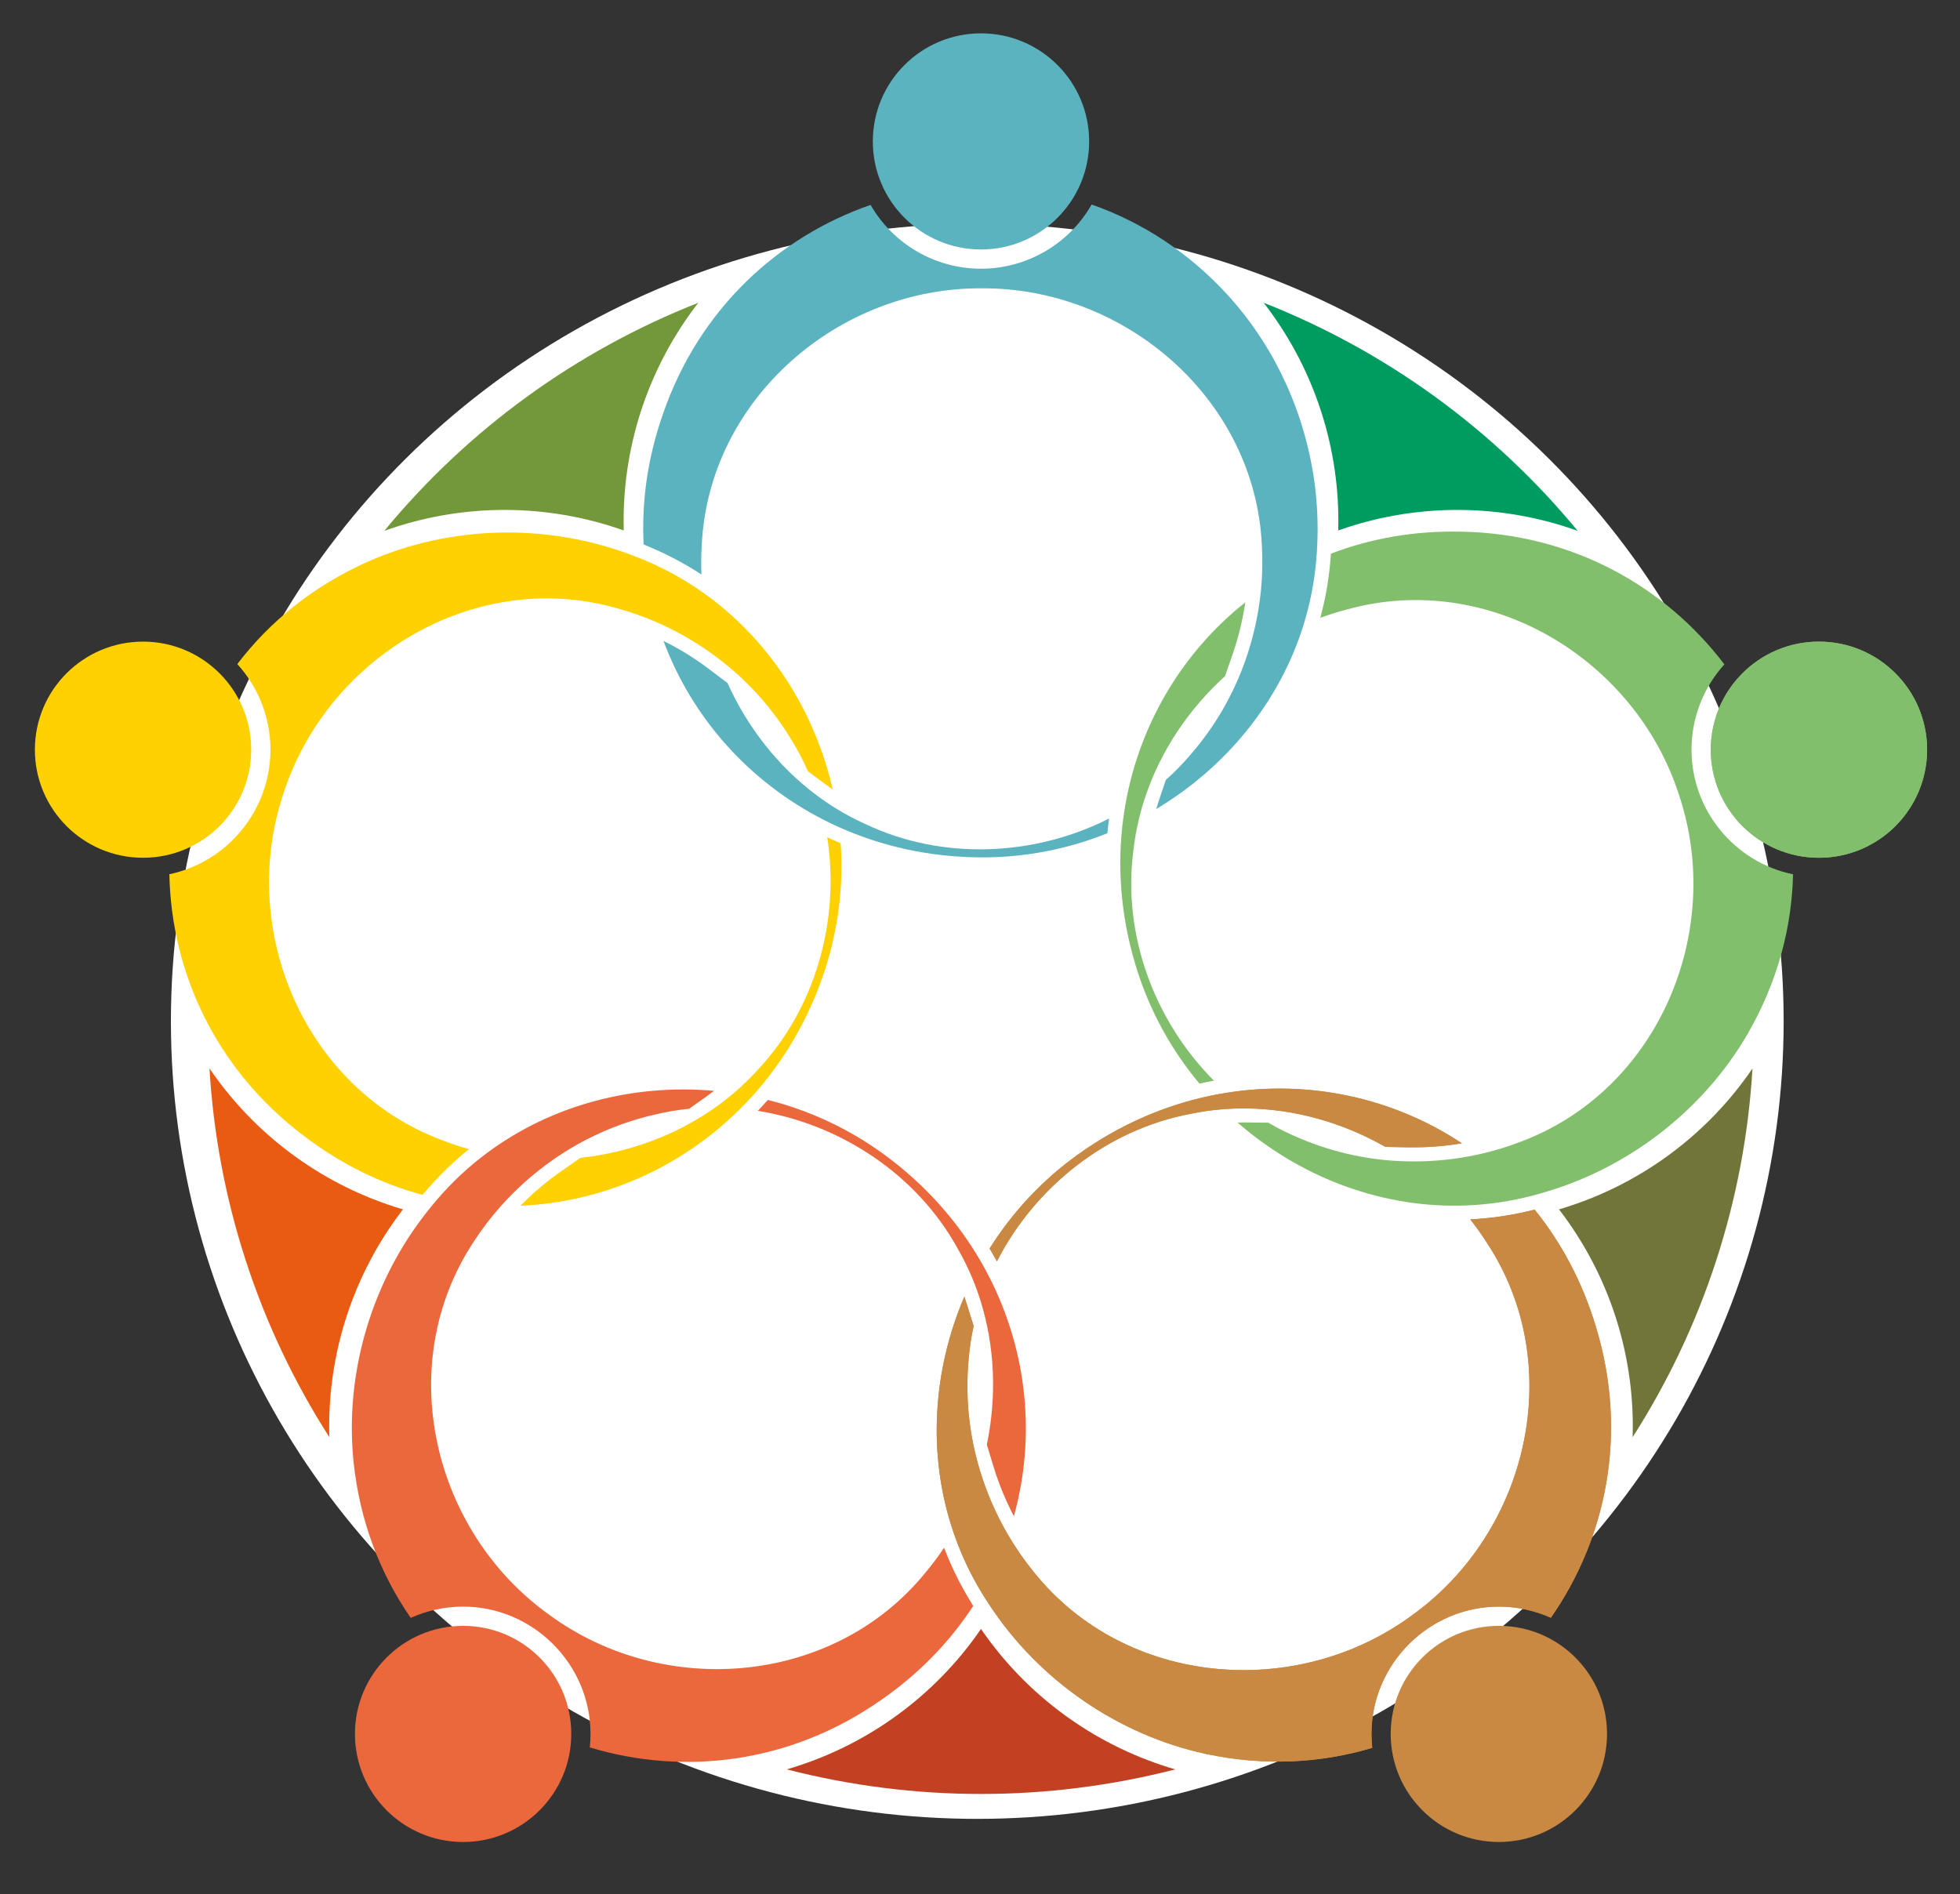
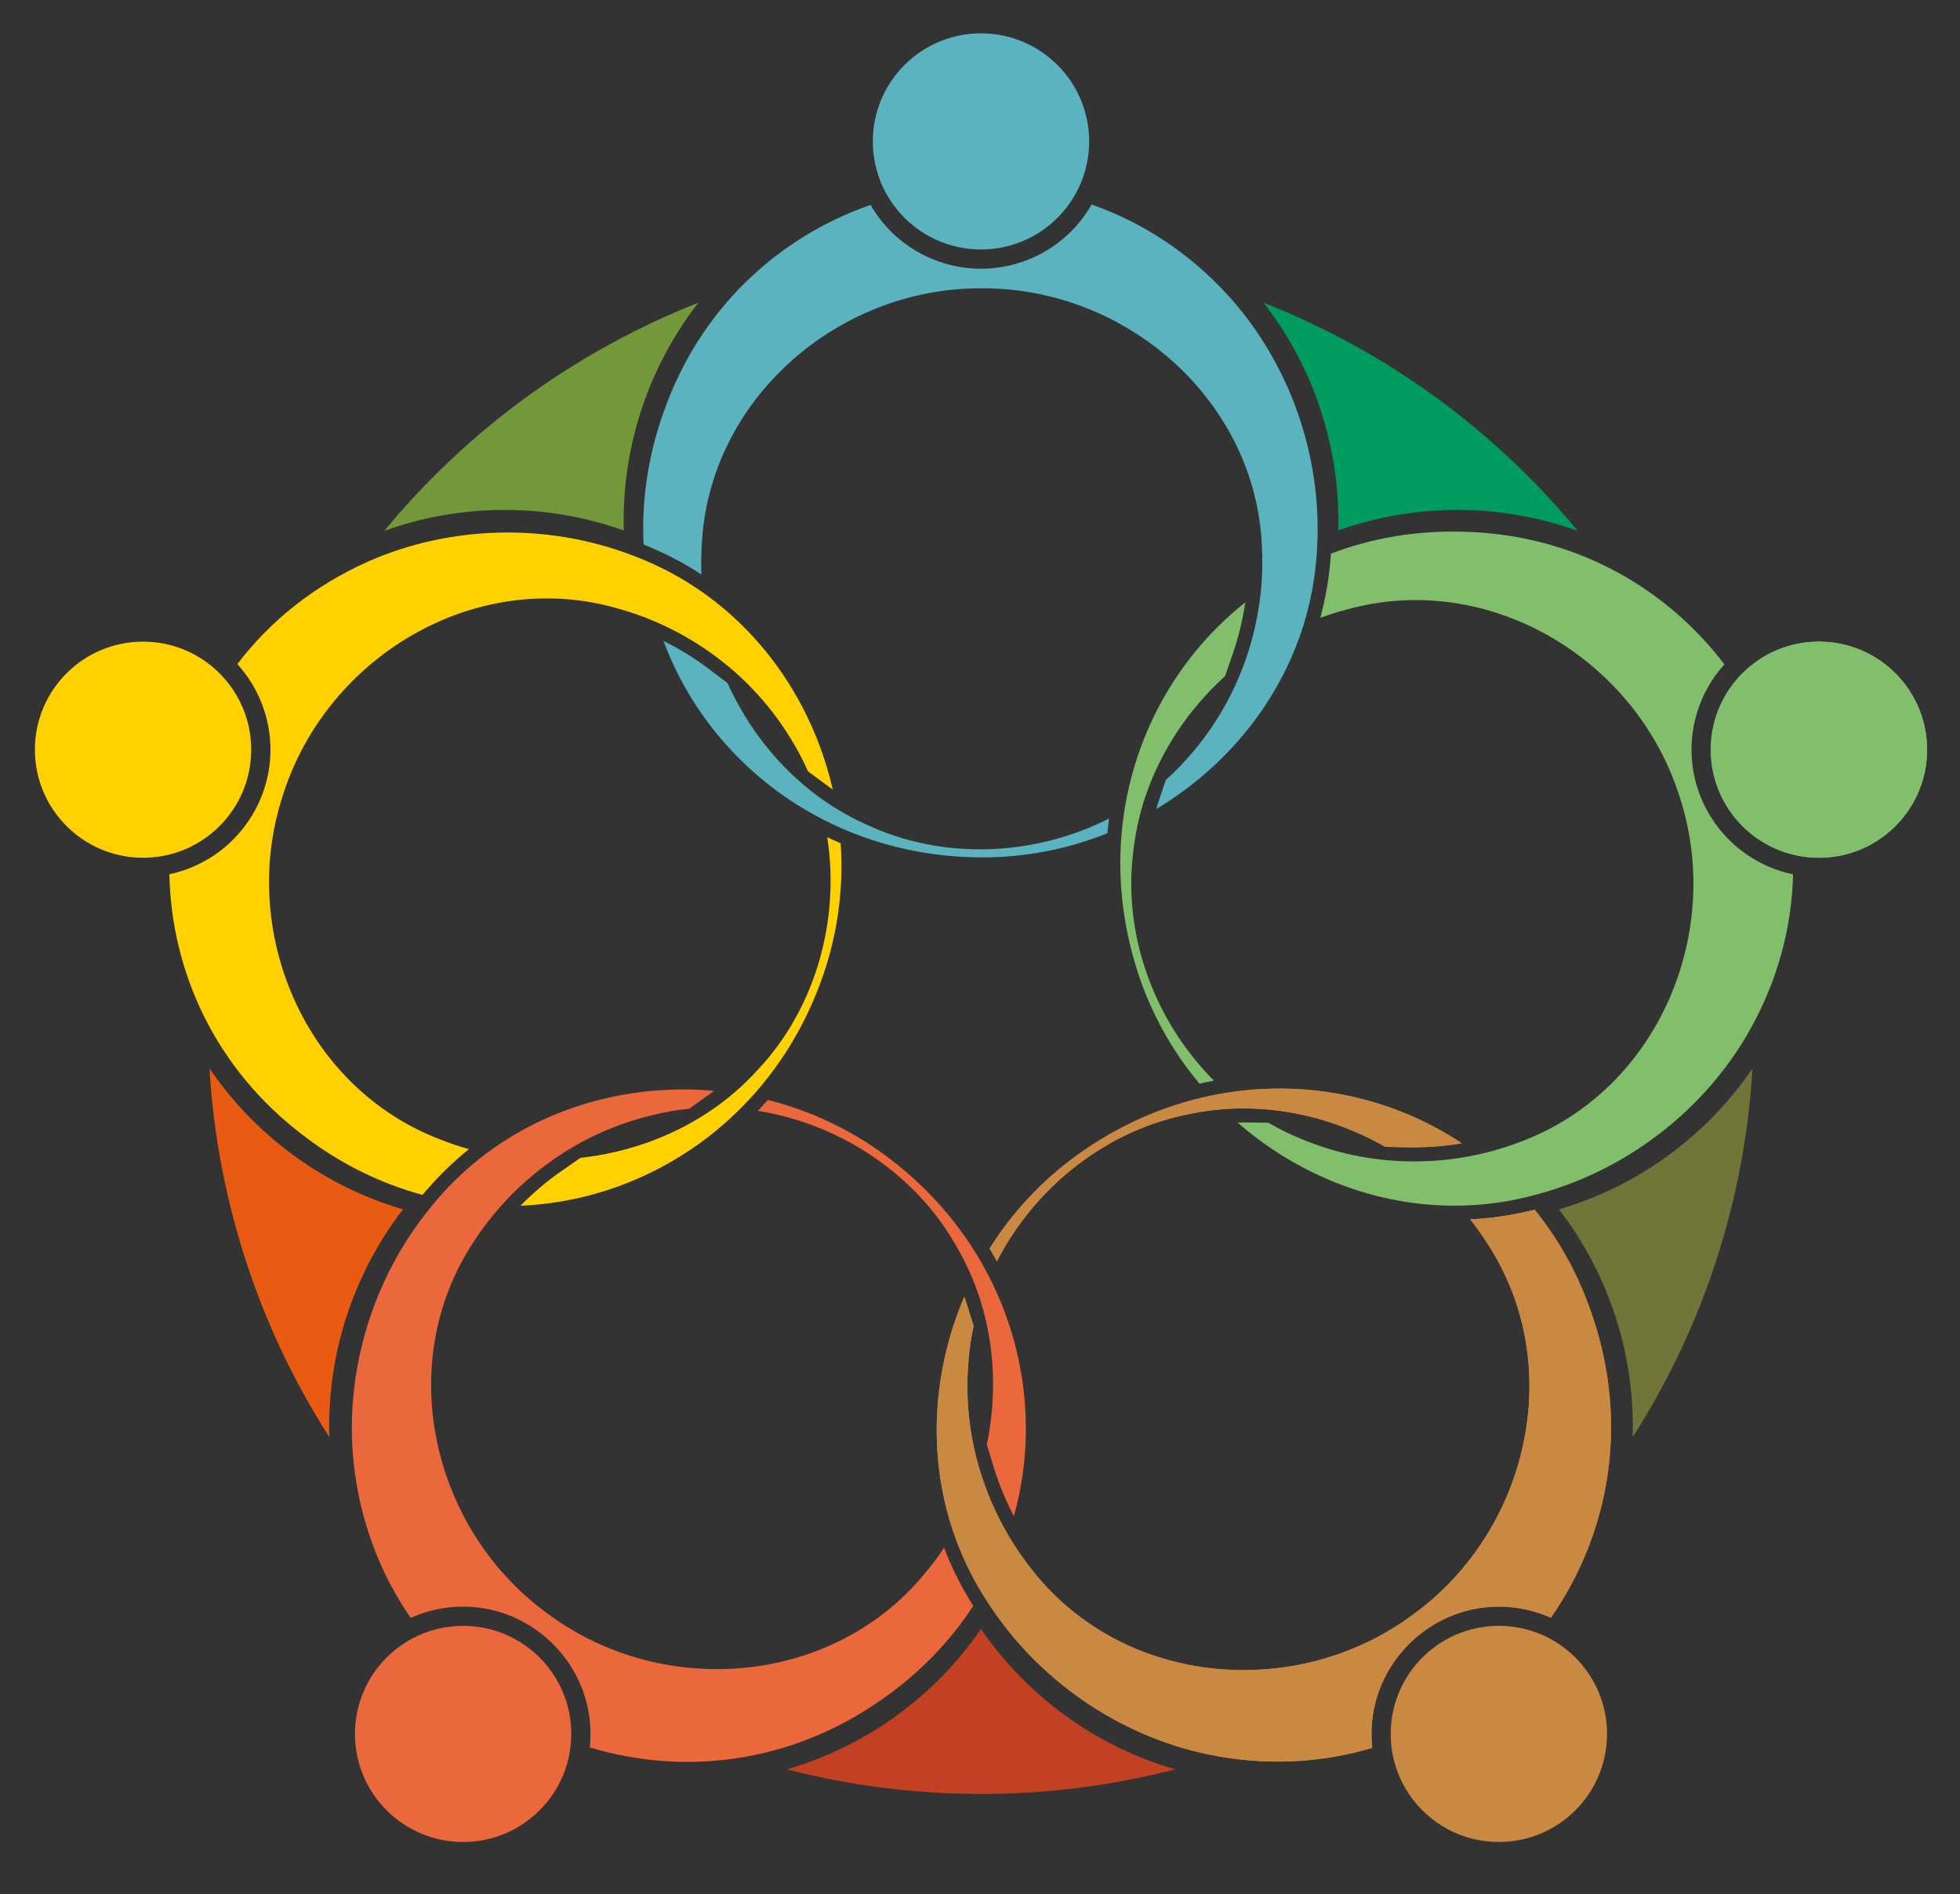
<svg xmlns="http://www.w3.org/2000/svg" xmlns:ns1="http://www.serif.com/" width="100%" height="100%" viewBox="0 0 655 633" version="1.1" xml:space="preserve" style="fill-rule:evenodd;clip-rule:evenodd;stroke-linejoin:round;stroke-miterlimit:2;">
  <rect x="0" y="0" width="655" height="633" fill="#333333" stroke="none" />
  <g id="ArtBoard2" transform="matrix(0.77,0,0,0.993,-379.718,-26.811)">
    <rect x="493.204" y="26.995" width="849.928" height="636.709" style="fill:none;" />
    <clipPath id="_clip1">
      <rect x="493.204" y="26.995" width="849.928" height="636.709" />
    </clipPath>
    <g clip-path="url(#_clip1)">
      <g transform="matrix(1.299,0,0,0.965,-313.307,-1085.87)">
        <rect id="ArtBoard1" x="-2.836" y="1146.89" width="2012.65" height="774.425" style="fill:none;" />
        <g id="ArtBoard11" ns1:id="ArtBoard1">
          <g transform="matrix(0.72,0,0,1.124,257.197,-351.392)">
            <g>
-               <ellipse cx="958.529" cy="1655.54" rx="374.185" ry="247.481" style="fill:white;" />
-             </g>
+               </g>
          </g>
          <g transform="matrix(1,0,0,1.043,0.164,-82.388)">
            <g transform="matrix(0.315,0,0,0.315,632.31,1195.83)">
              <path d="M829.89,809.4C823.189,788.598 813.995,768.683 802.51,750.09C782.157,716.215 755.458,686.582 723.88,662.82C743.9,720.68 780.64,772.84 829.89,809.4Z" style="fill:none;fill-rule:nonzero;" />
            </g>
            <g transform="matrix(0.315,0,0,0.315,632.31,1195.83)">
              <path d="M1171.1,833.74C1168.37,845.02 1166.37,856.464 1165.1,868C1152.68,963.61 1192.83,1061.67 1264.17,1124.59C1359.03,1109.59 1455.17,1133.45 1530.42,1190.26C1546.14,1186.84 1561.57,1182.2 1576.57,1176.37C1722.2,1121.37 1792.21,953.37 1743.94,808.85C1697.69,664.19 1542.44,570.33 1392.94,611.26C1376.76,615.395 1360.96,620.898 1345.71,627.71C1318.07,717.26 1253.25,790.81 1171.1,833.74Z" style="fill:none;fill-rule:nonzero;" />
            </g>
            <g transform="matrix(0.315,0,0,0.315,632.31,1195.83)">
              <path d="M1003,1345.31C996.198,1366.08 991.931,1387.6 990.29,1409.39C986.849,1448.76 991.032,1488.42 1002.61,1526.21C1020.41,1467.63 1021.33,1403.84 1003,1345.31Z" style="fill:none;fill-rule:nonzero;" />
            </g>
            <g transform="matrix(0.315,0,0,0.315,632.31,1195.83)">
              <path d="M1341.94,1173.11C1378.32,1188.55 1417.33,1196.83 1456.84,1197.49C1406.64,1162.49 1346.25,1141.85 1284.92,1141.22C1302.57,1154.11 1321.72,1164.82 1341.94,1173.11Z" style="fill:none;fill-rule:nonzero;" />
            </g>
            <g transform="matrix(0.315,0,0,0.315,632.31,1195.83)">
-               <path d="M1260.24,1142C1248.67,1142.9 1237.17,1144.55 1225.81,1146.92C1131.04,1164.65 1050.19,1233.14 1012.4,1320.43C1056,1406 1063,1504.87 1032.22,1594C1040.33,1607.89 1049.52,1621.13 1059.69,1633.6C1156.97,1755.11 1338.4,1769.78 1460.93,1679.2C1584.22,1590.52 1625.51,1413.86 1540.4,1284.34C1531.46,1270.23 1521.35,1256.9 1510.16,1244.5C1416.43,1245.82 1326.45,1206.9 1260.24,1142Z" style="fill:none;fill-rule:nonzero;" />
-             </g>
+               </g>
            <g transform="matrix(0.315,0,0,0.315,632.31,1195.83)">
              <path d="M741.24,1125.06C750.083,1117.53 758.433,1109.44 766.24,1100.84C832.49,1030.84 857.65,927.84 836.91,835.03C751.32,791.44 687.59,715.58 660.11,625.4C645.381,618.925 630.168,613.612 614.61,609.51C464.48,568.38 309.09,663.16 263.19,808.51C215.53,952.68 286,1119.87 431,1174.62C446.524,1180.76 462.541,1185.57 478.88,1189C553.92,1132.9 649.57,1111.51 741.24,1125.06Z" style="fill:none;fill-rule:nonzero;" />
            </g>
            <g transform="matrix(0.315,0,0,0.315,632.31,1195.83)">
              <path d="M656.89,1148C618.404,1156.89 581.988,1173.11 549.64,1195.78C610.83,1194.61 671.75,1175.78 721.72,1140.28C699.878,1140.23 678.109,1142.82 656.89,1148Z" style="fill:none;fill-rule:nonzero;" />
            </g>
            <g transform="matrix(0.315,0,0,0.315,632.31,1195.83)">
              <path d="M994.57,1322.09C990.142,1311.36 985.024,1300.94 979.25,1290.87C933.11,1206.21 842.98,1150.48 748.25,1141.52C680.35,1209.45 588.51,1246.62 494.25,1244.88C483.542,1256.89 473.789,1269.72 465.08,1283.25C379.57,1413.32 421.69,1590.4 545.69,1678.95C668.14,1768.8 848.91,1753.48 945.79,1632.51C956.441,1619.65 965.988,1605.91 974.33,1591.44C944.14,1502.71 953.35,1405.1 994.57,1322.09Z" style="fill:none;fill-rule:nonzero;" />
            </g>
            <g transform="matrix(0.315,0,0,0.315,632.31,1195.83)">
              <path d="M850.35,823.24C860.237,829.314 870.505,834.745 881.09,839.5C968.18,880.86 1073.85,872.97 1155.73,824.56C1170.73,729.69 1223.18,645.64 1300.46,591.64C1302.05,575.627 1302.38,559.515 1301.46,543.45C1294.18,387.96 1156.03,269.45 1003.66,270.71C851.83,270 714.6,388.64 707.32,543.45C706.243,560.115 706.578,576.841 708.32,593.45C785,647.47 834.9,731.85 850.35,823.24Z" style="fill:none;fill-rule:nonzero;" />
            </g>
            <g transform="matrix(0.315,0,0,0.315,632.31,1195.83)">
              <path d="M1177.94,810C1195.67,797.2 1211.79,782.302 1225.94,765.63C1251.86,735.802 1271.8,701.254 1284.64,663.88C1235.75,700.81 1197.5,751.87 1177.94,810Z" style="fill:none;fill-rule:nonzero;" />
            </g>
            <g transform="matrix(0.315,0,0,0.315,632.31,1195.83)">
              <path d="M853.12,842.81C859.06,894.102 853.785,946.078 837.66,995.13C820.66,1046.82 794,1091.63 760.71,1128.47C811.329,1138.67 859.132,1159.74 900.8,1190.24C944.7,1222.41 979.08,1261.58 1003.8,1304.63C1029.13,1259.64 1063.93,1220.7 1105.8,1190.49C1149.96,1158.68 1197.8,1138.08 1246.43,1127.84C1211.48,1089.84 1185.21,1044.68 1169.43,995.52C1152.83,943.69 1148.03,891.79 1153.31,842.42C1106.37,863.921 1055.3,874.966 1003.67,874.79C949.28,874.56 898.44,863.09 853.12,842.81Z" style="fill:none;fill-rule:nonzero;" />
            </g>
            <g transform="matrix(0.315,0,0,0.315,632.31,1195.83)">
              <circle cx="1003.5" cy="114.72" r="114.72" style="fill:rgb(91,179,191);" />
            </g>
            <g transform="matrix(0.315,0,0,0.315,632.31,1195.83)">
              <circle cx="114.73" cy="760.45" r="114.72" style="fill:rgb(255,209,0);" />
            </g>
            <g transform="matrix(0.315,0,0,0.315,632.31,1195.83)">
              <circle cx="454.21" cy="1805.27" r="114.72" style="fill:rgb(235,104,61);" />
            </g>
            <g transform="matrix(0.315,0,0,0.315,632.31,1195.83)">
              <circle cx="1552.79" cy="1805.27" r="114.72" style="fill:rgb(202,137,67);" />
            </g>
            <g transform="matrix(0.315,0,0,0.315,632.31,1195.83)">
              <circle cx="1892.27" cy="760.45" r="114.72" style="fill:rgb(143,196,118);" />
            </g>
            <g transform="matrix(0.315,0,0,0.315,632.31,1195.83)">
              <path d="M1139.34,833.54C1139.03,835.99 1138.72,838.43 1138.46,840.83L1137.57,849.15C1095.02,866.252 1049.57,874.959 1003.71,874.79C949.28,874.56 898.44,863.09 853.12,842.79C847.62,840.33 842.2,837.72 836.87,835.01C757.58,794.63 697.08,726.55 666.75,645.01C683.679,653.381 699.783,663.325 714.85,674.71L734.64,689.71C755.85,736.71 788.42,778.59 829.89,809.38C836.49,814.28 843.31,818.893 850.35,823.22C860.237,829.294 870.505,834.725 881.09,839.48C962.47,878.15 1060.08,873.79 1139.34,833.54Z" style="fill:rgb(91,179,191);fill-rule:nonzero;" />
            </g>
            <g transform="matrix(0.315,0,0,0.315,632.31,1195.83)">
              <path d="M1360.13,543.45C1359.94,548.56 1359.6,553.64 1359.13,558.68C1357.15,582.095 1352.65,605.228 1345.72,627.68C1320.11,710.46 1262.72,779.56 1189.34,823.45C1190.21,820.54 1191.12,817.64 1192.09,814.75L1199.56,792.51C1208.95,784.177 1217.73,775.188 1225.84,765.61C1251.76,735.782 1271.69,701.234 1284.54,663.86C1292.64,640.48 1297.96,616.231 1300.41,591.61C1302,575.597 1302.33,559.485 1301.41,543.42C1294.13,387.93 1155.98,269.42 1003.61,270.68C851.83,270 714.6,388.64 707.32,543.45C706.657,553.77 706.543,564.118 706.98,574.45C689.782,563.216 671.608,553.551 652.68,545.57L645.68,542.57C643.4,497.57 649.77,450.7 666.32,403.64C704.83,292.2 788.8,216.06 886.39,182.12C910.464,223.976 955.215,249.862 1003.5,249.862C1051.95,249.862 1096.83,223.8 1120.84,181.72C1174.34,200.46 1224.76,232.85 1267.18,279.98C1331.14,351.36 1364.78,448.09 1360.13,543.45Z" style="fill:rgb(91,179,191);fill-rule:nonzero;" />
            </g>
            <g transform="matrix(0.315,0,0,0.315,632.31,1195.83)">
              <path d="M1607.93,1681.92C1590.58,1674.16 1571.78,1670.14 1552.77,1670.14C1478.65,1670.14 1417.67,1731.13 1417.67,1805.25C1417.67,1810.19 1417.94,1815.13 1418.48,1820.05C1364.18,1836.33 1304.36,1839.76 1242.33,1826.57C1148.63,1806.41 1064.56,1747.92 1012.27,1668.04C1009.42,1663.79 1006.71,1659.49 1004.09,1655.16C991.916,1635.05 981.951,1613.69 974.37,1591.44C946.37,1509.44 952.21,1419.8 985.81,1341.14C986.81,1344 987.81,1346.88 988.69,1349.79L995.69,1372.19C993.002,1384.45 991.181,1396.88 990.24,1409.39C986.799,1448.76 990.982,1488.42 1002.56,1526.21C1009.76,1549.88 1019.7,1572.63 1032.19,1593.99C1040.3,1607.88 1049.49,1621.12 1059.66,1633.59C1156.94,1755.1 1338.37,1769.77 1460.9,1679.19C1584.19,1590.51 1625.48,1413.85 1540.37,1284.33C1534.84,1275.59 1528.85,1267.15 1522.43,1259.05C1542.94,1258.03 1563.33,1255.17 1583.33,1250.5L1590.78,1248.76C1619.06,1283.76 1641.47,1325.48 1655.78,1373.29C1690.1,1486.13 1666.94,1597.1 1607.93,1681.92Z" style="fill:rgb(202,137,67);fill-rule:nonzero;" />
            </g>
            <g transform="matrix(0.315,0,0,0.315,632.31,1195.83)">
              <path d="M1513.51,1178.28C1496.79,1181.13 1479.86,1182.56 1462.9,1182.57L1457.13,1182.57L1432.43,1182.1C1387.62,1156.51 1336.6,1141.8 1284.92,1141.27C1276.7,1141.18 1268.47,1141.46 1260.24,1142.09C1248.67,1142.99 1237.17,1144.63 1225.81,1147.01C1137.25,1163.58 1060.81,1224.47 1020.39,1303.61C1019.2,1301.44 1018.01,1299.3 1016.81,1297.22L1012.64,1289.97C1037,1251.12 1068.66,1217.35 1105.87,1190.54C1150.03,1158.73 1197.87,1138.13 1246.5,1127.89C1252.39,1126.65 1258.3,1125.57 1264.21,1124.64C1352.1,1110.64 1441.07,1130.16 1513.51,1178.28Z" style="fill:rgb(202,137,67);fill-rule:nonzero;" />
            </g>
            <g transform="matrix(0.315,0,0,0.315,632.31,1195.83)">
              <path d="M1607.93,1681.92C1590.58,1674.16 1571.78,1670.14 1552.77,1670.14C1478.65,1670.14 1417.67,1731.13 1417.67,1805.25C1417.67,1810.19 1417.94,1815.13 1418.48,1820.05C1364.18,1836.33 1304.36,1839.76 1242.33,1826.57C1148.63,1806.41 1064.56,1747.92 1012.27,1668.04C1009.42,1663.79 1006.71,1659.49 1004.09,1655.16C991.916,1635.05 981.951,1613.69 974.37,1591.44C946.37,1509.44 952.21,1419.8 985.81,1341.14C986.81,1344 987.81,1346.88 988.69,1349.79L995.69,1372.19C993.002,1384.45 991.181,1396.88 990.24,1409.39C986.799,1448.76 990.982,1488.42 1002.56,1526.21C1009.76,1549.88 1019.7,1572.63 1032.19,1593.99C1040.3,1607.88 1049.49,1621.12 1059.66,1633.59C1156.94,1755.1 1338.37,1769.77 1460.9,1679.19C1584.19,1590.51 1625.48,1413.85 1540.37,1284.33C1534.84,1275.59 1528.85,1267.15 1522.43,1259.05C1542.94,1258.03 1563.33,1255.17 1583.33,1250.5L1590.78,1248.76C1619.06,1283.76 1641.47,1325.48 1655.78,1373.29C1690.1,1486.13 1666.94,1597.1 1607.93,1681.92Z" style="fill:rgb(202,137,67);fill-rule:nonzero;" />
            </g>
            <g transform="matrix(0.315,0,0,0.315,632.31,1195.83)">
              <path d="M1513.51,1178.28C1496.79,1181.13 1479.86,1182.56 1462.9,1182.57L1457.13,1182.57L1432.43,1182.1C1387.62,1156.51 1336.6,1141.8 1284.92,1141.27C1276.7,1141.18 1268.47,1141.46 1260.24,1142.09C1248.67,1142.99 1237.17,1144.63 1225.81,1147.01C1137.25,1163.58 1060.81,1224.47 1020.39,1303.61C1019.2,1301.44 1018.01,1299.3 1016.81,1297.22L1012.64,1289.97C1037,1251.12 1068.66,1217.35 1105.87,1190.54C1150.03,1158.73 1197.87,1138.13 1246.5,1127.89C1252.39,1126.65 1258.3,1125.57 1264.21,1124.64C1352.1,1110.64 1441.07,1130.16 1513.51,1178.28Z" style="fill:rgb(202,137,67);fill-rule:nonzero;" />
            </g>
            <g transform="matrix(0.315,0,0,0.315,632.31,1195.83)">
              <path d="M995.23,1669.46C970.65,1707.18 937.93,1741.38 896.87,1769.73C800.16,1837.25 687.47,1849.51 588.57,1819.6C589.079,1814.83 589.334,1810.04 589.334,1805.25C589.334,1731.13 528.343,1670.14 454.224,1670.14C435.062,1670.14 416.116,1674.22 398.65,1682.1C366.39,1635.49 344.65,1579.65 338.02,1516.58C328.24,1421.25 357.88,1323.21 417.69,1248.79C420.85,1244.79 424.1,1240.87 427.41,1237.04C442.789,1219.23 460.046,1203.14 478.88,1189.04C548.24,1137.15 635.22,1114.97 720.39,1122.61C717.99,1124.43 715.55,1126.25 713.05,1128.03L693.91,1141.63C681.444,1142.87 669.08,1144.98 656.91,1147.95C618.424,1156.84 582.008,1173.06 549.66,1195.73C529.352,1209.89 510.775,1226.39 494.31,1244.88C483.602,1256.89 473.849,1269.72 465.14,1283.25C379.63,1413.32 421.75,1590.4 545.75,1678.95C668.2,1768.8 848.97,1753.48 945.84,1632.51C952.444,1624.55 958.62,1616.25 964.34,1607.63C971.663,1626.83 980.699,1645.33 991.34,1662.91L995.23,1669.46Z" style="fill:rgb(235,104,61);fill-rule:nonzero;" />
            </g>
            <g transform="matrix(0.315,0,0,0.315,632.31,1195.83)">
              <path d="M1038.38,1574.15C1037.29,1572.08 1036.23,1569.99 1035.19,1567.9L1035.13,1567.76C1032.21,1561.86 1029.49,1555.86 1026.97,1549.76C1026.76,1549.25 1026.53,1548.76 1026.33,1548.23C1025.74,1546.81 1025.18,1545.37 1024.62,1543.94C1024.17,1542.79 1023.72,1541.63 1023.28,1540.47C1022.84,1539.31 1022.38,1538.06 1021.95,1536.86C1021.4,1535.34 1020.86,1533.81 1020.33,1532.28C1020.01,1531.28 1019.67,1530.39 1019.33,1529.44C1018.48,1526.91 1017.67,1524.37 1016.89,1521.82L1009.71,1498.19C1020.19,1447.66 1018.42,1394.6 1002.95,1345.28C1000.49,1337.43 997.687,1329.69 994.54,1322.06C990.112,1311.33 984.994,1300.91 979.22,1290.84C936.1,1211.73 854.57,1157.89 766.8,1143.84C768.49,1142.04 770.17,1140.24 771.8,1138.46L777.41,1132.25C821.884,1143.43 863.779,1163.1 900.78,1190.19C944.68,1222.36 979.06,1261.53 1003.78,1304.58C1006.78,1309.81 1009.64,1315.09 1012.35,1320.42C1052.82,1399.74 1061.75,1490.39 1038.38,1574.15Z" style="fill:rgb(235,104,61);fill-rule:nonzero;" />
            </g>
            <g transform="matrix(0.315,0,0,0.315,632.31,1195.83)">
              <path d="M837.66,995.13C820.66,1046.82 794,1091.63 760.71,1128.47C756.67,1132.94 752.53,1137.28 748.29,1141.47C685.39,1204.4 601.94,1240.9 515.05,1244.56C528.261,1231.04 542.711,1218.78 558.21,1207.96L578.58,1193.76C629.8,1188.1 679.64,1170.09 721.72,1140.18C728.43,1135.42 734.96,1130.37 741.24,1125.01C750.083,1117.48 758.433,1109.39 766.24,1100.79C828.15,1035.34 854.16,941.16 840.38,853.34C842.62,854.4 844.85,855.44 847.04,856.43L854.68,859.84C857.791,905.611 852.011,951.555 837.66,995.13Z" style="fill:rgb(255,209,0);fill-rule:nonzero;" />
            </g>
            <g transform="matrix(0.315,0,0,0.315,632.31,1195.83)">
              <path d="M846.24,802.68C843.74,800.953 841.267,799.187 838.82,797.38L819.97,783.38C814.941,771.886 809.106,760.762 802.51,750.09C782.154,716.217 755.455,686.585 723.88,662.82C704.145,647.896 682.729,635.337 660.07,625.4C645.341,618.925 630.128,613.612 614.57,609.51C464.44,568.38 309.05,663.16 263.15,808.51C215.53,952.68 286,1119.87 431,1174.62C440.615,1178.44 450.429,1181.74 460.4,1184.5C444.391,1197.39 429.574,1211.7 416.13,1227.25L411.13,1233.03C367.66,1221.31 325.02,1200.75 285.37,1170.47C191.23,1099.36 144.76,996 142.64,892.66C204.904,879.524 249.86,824.094 249.86,760.46C249.86,726.852 237.321,694.424 214.71,669.56C249.07,624.47 295.45,586.56 353.38,560.74C441.03,521.97 543.38,519.87 632.68,553.74C637.48,555.5 642.2,557.39 646.87,559.35C668.537,568.467 689.156,579.897 708.37,593.44C779.19,643.39 827.18,719.29 846.24,802.68Z" style="fill:rgb(255,209,0);fill-rule:nonzero;" />
            </g>
            <g transform="matrix(0.315,0,0,0.315,632.31,1195.83)">
              <circle cx="1892.27" cy="760.45" r="114.72" style="fill:rgb(130,191,108);" />
            </g>
            <g transform="matrix(0.315,0,0,0.315,632.31,1195.83)">
              <path d="M384.56,1256.27C386.48,1253.6 388.427,1250.99 390.4,1248.44C387.293,1247.52 384.183,1246.55 381.07,1245.54C301.313,1219.76 232.377,1168.12 185.21,1098.83C193.408,1238.02 237.185,1372.81 312.34,1490.25C309.739,1406.41 335.159,1324.06 384.56,1256.27Z" style="fill:rgb(233,90,18);fill-rule:nonzero;" />
            </g>
            <g transform="matrix(0.315,0,0,0.315,632.31,1195.83)">
              <path d="M1382.41,527.7C1385.48,526.62 1388.56,525.573 1391.67,524.56C1471.35,498.535 1557.48,499.791 1636.37,528.13C1547.7,420.469 1433.06,337.132 1303.3,286C1354.77,352.33 1382.66,433.974 1382.54,517.93C1382.54,521.19 1382.5,524.447 1382.41,527.7Z" style="fill:rgb(0,155,95);fill-rule:nonzero;" />
            </g>
            <g transform="matrix(0.315,0,0,0.315,632.31,1195.83)">
              <path d="M1625.93,1245.54C1622.82,1246.55 1619.71,1247.51 1616.6,1248.44C1618.6,1251.02 1620.55,1253.63 1622.44,1256.27C1671.85,1324.06 1697.27,1406.43 1694.66,1490.27C1769.82,1372.83 1813.59,1238.04 1821.79,1098.85C1774.62,1168.13 1705.68,1219.76 1625.93,1245.54Z" style="fill:rgb(114,117,57);fill-rule:nonzero;" />
            </g>
            <g transform="matrix(0.315,0,0,0.315,632.31,1195.83)">
              <path d="M615.33,524.56C618.443,525.573 621.53,526.62 624.59,527.7C624.497,524.453 624.453,521.197 624.46,517.93C624.337,433.974 652.231,352.33 703.7,286C573.936,337.132 459.3,420.469 370.63,528.13C449.52,499.791 535.647,498.535 615.33,524.56Z" style="fill:rgb(114,152,58);fill-rule:nonzero;" />
            </g>
            <g transform="matrix(0.315,0,0,0.315,632.31,1195.83)">
              <path d="M1009.14,1701.86C1007.22,1699.19 1005.34,1696.53 1003.5,1693.86C1001.66,1696.53 999.78,1699.19 997.86,1701.86C948.619,1769.84 878.079,1819.49 797.47,1842.91C932.609,1877.72 1074.39,1877.72 1209.53,1842.91C1128.92,1819.49 1058.38,1769.84 1009.14,1701.86Z" style="fill:rgb(194,65,35);fill-rule:nonzero;" />
            </g>
            <g transform="matrix(0.315,0,0,0.315,632.31,1195.83)">
              <path d="M1283.82,604.07C1281.09,622.758 1276.61,641.148 1270.44,659L1262.36,682.35C1224.18,717.06 1194.42,761.03 1177.94,810.02C1175.32,817.807 1173.04,825.717 1171.1,833.75C1168.37,845.03 1166.37,856.474 1165.1,868.01C1153.49,957.36 1187.8,1048.84 1250.57,1111.78C1248.14,1112.24 1245.72,1112.7 1243.37,1113.2L1235.19,1114.92C1205.77,1079.74 1183.44,1039.2 1169.43,995.53C1152.83,943.7 1148.03,891.8 1153.31,842.43C1153.98,836.43 1154.77,830.477 1155.69,824.57C1169.62,736.68 1215.68,658.1 1283.82,604.07Z" style="fill:rgb(130,191,108);fill-rule:nonzero;" />
            </g>
            <g transform="matrix(0.315,0,0,0.315,632.31,1195.83)">
              <path d="M1864.82,892.76C1863.53,949.43 1848.3,1007.39 1816.58,1062.3C1768.46,1145.18 1686.86,1207.07 1594.73,1232.12C1589.81,1233.51 1584.88,1234.76 1579.95,1235.92C1557.06,1241.28 1533.66,1244.15 1510.16,1244.49C1423.53,1245.72 1340.11,1212.49 1275.69,1156.3C1277.77,1156.3 1279.84,1156.18 1281.93,1156.18L1284.76,1156.18L1308.24,1156.42C1319.07,1162.77 1330.33,1168.34 1341.94,1173.1C1378.32,1188.54 1417.33,1196.82 1456.84,1197.48C1481.58,1197.95 1506.29,1195.53 1530.46,1190.25C1546.18,1186.83 1561.61,1182.19 1576.61,1176.36C1722.24,1121.36 1792.25,953.36 1743.98,808.84C1697.73,664.18 1542.48,570.32 1392.98,611.25C1382.96,613.804 1373.08,616.892 1363.39,620.5C1368.76,600.67 1372.34,580.399 1374.08,559.93L1374.72,552.31C1416.79,536.24 1463.36,527.81 1513.24,529C1631.16,531.23 1729.54,587.55 1791.97,669.88C1769.54,694.705 1757.12,726.997 1757.12,760.453C1757.12,824.262 1802.32,879.797 1864.8,892.75L1864.82,892.76Z" style="fill:rgb(130,191,108);fill-rule:nonzero;" />
            </g>
          </g>
        </g>
      </g>
    </g>
  </g>
</svg>